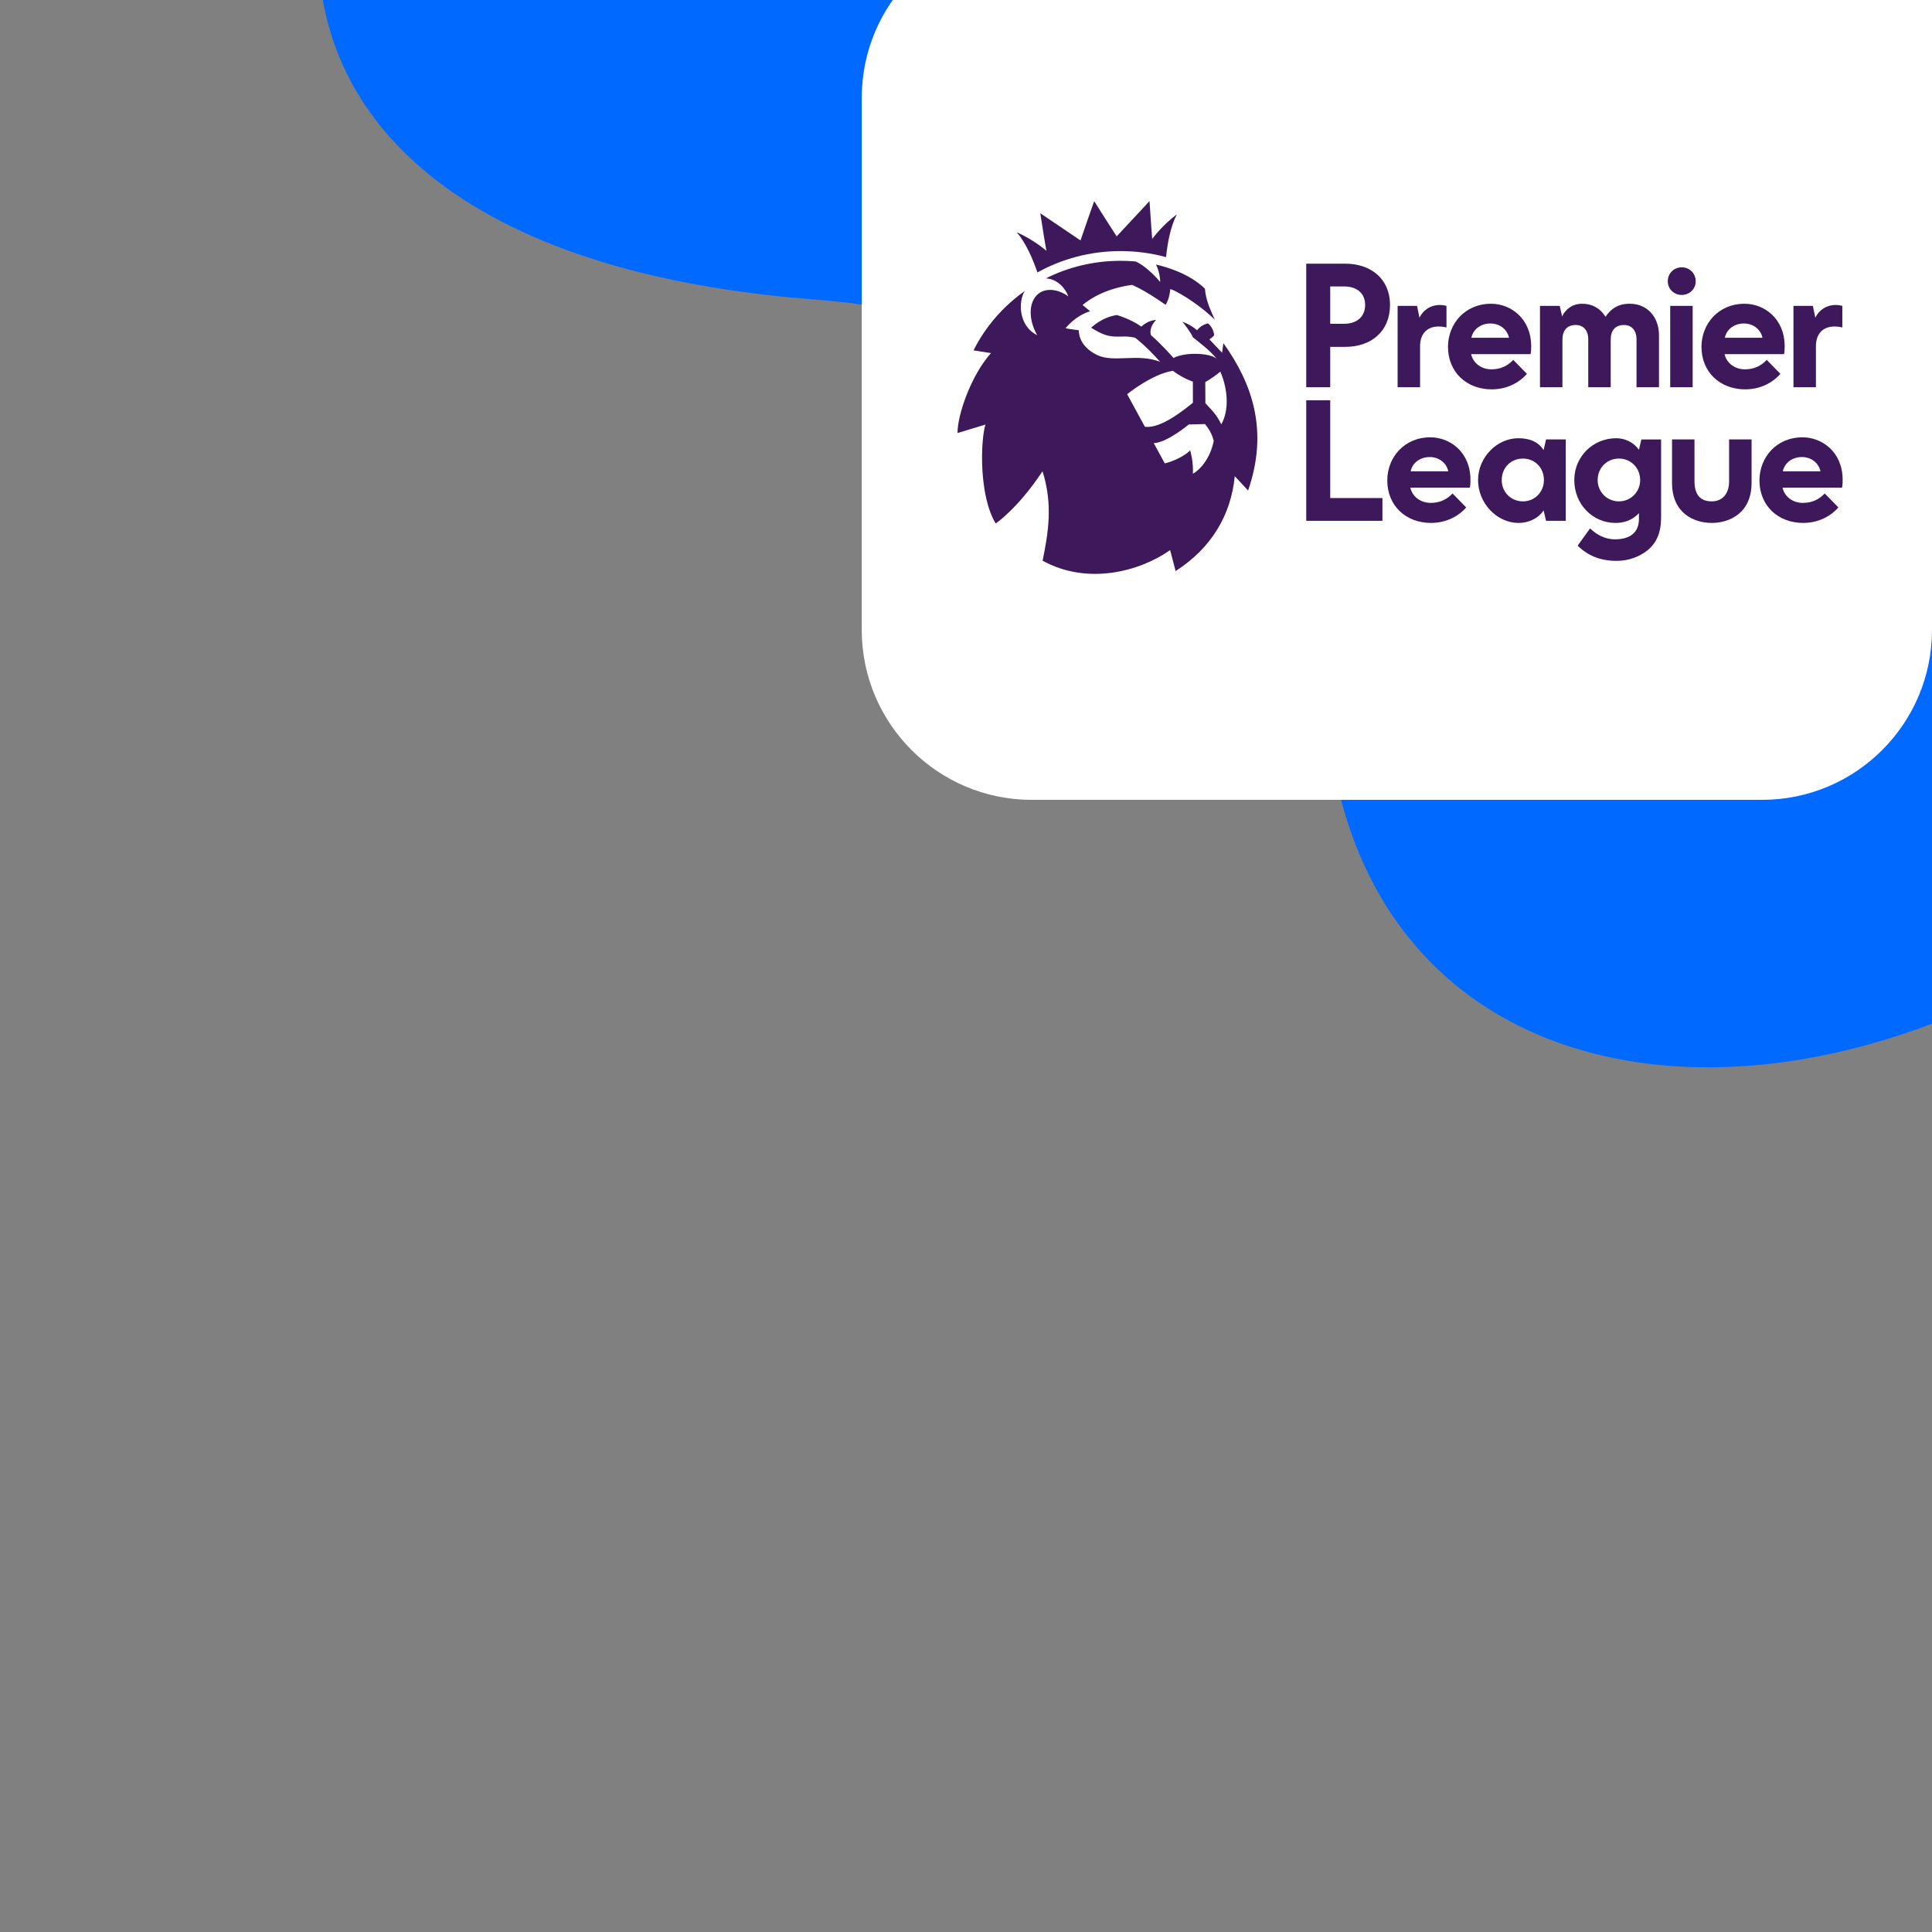
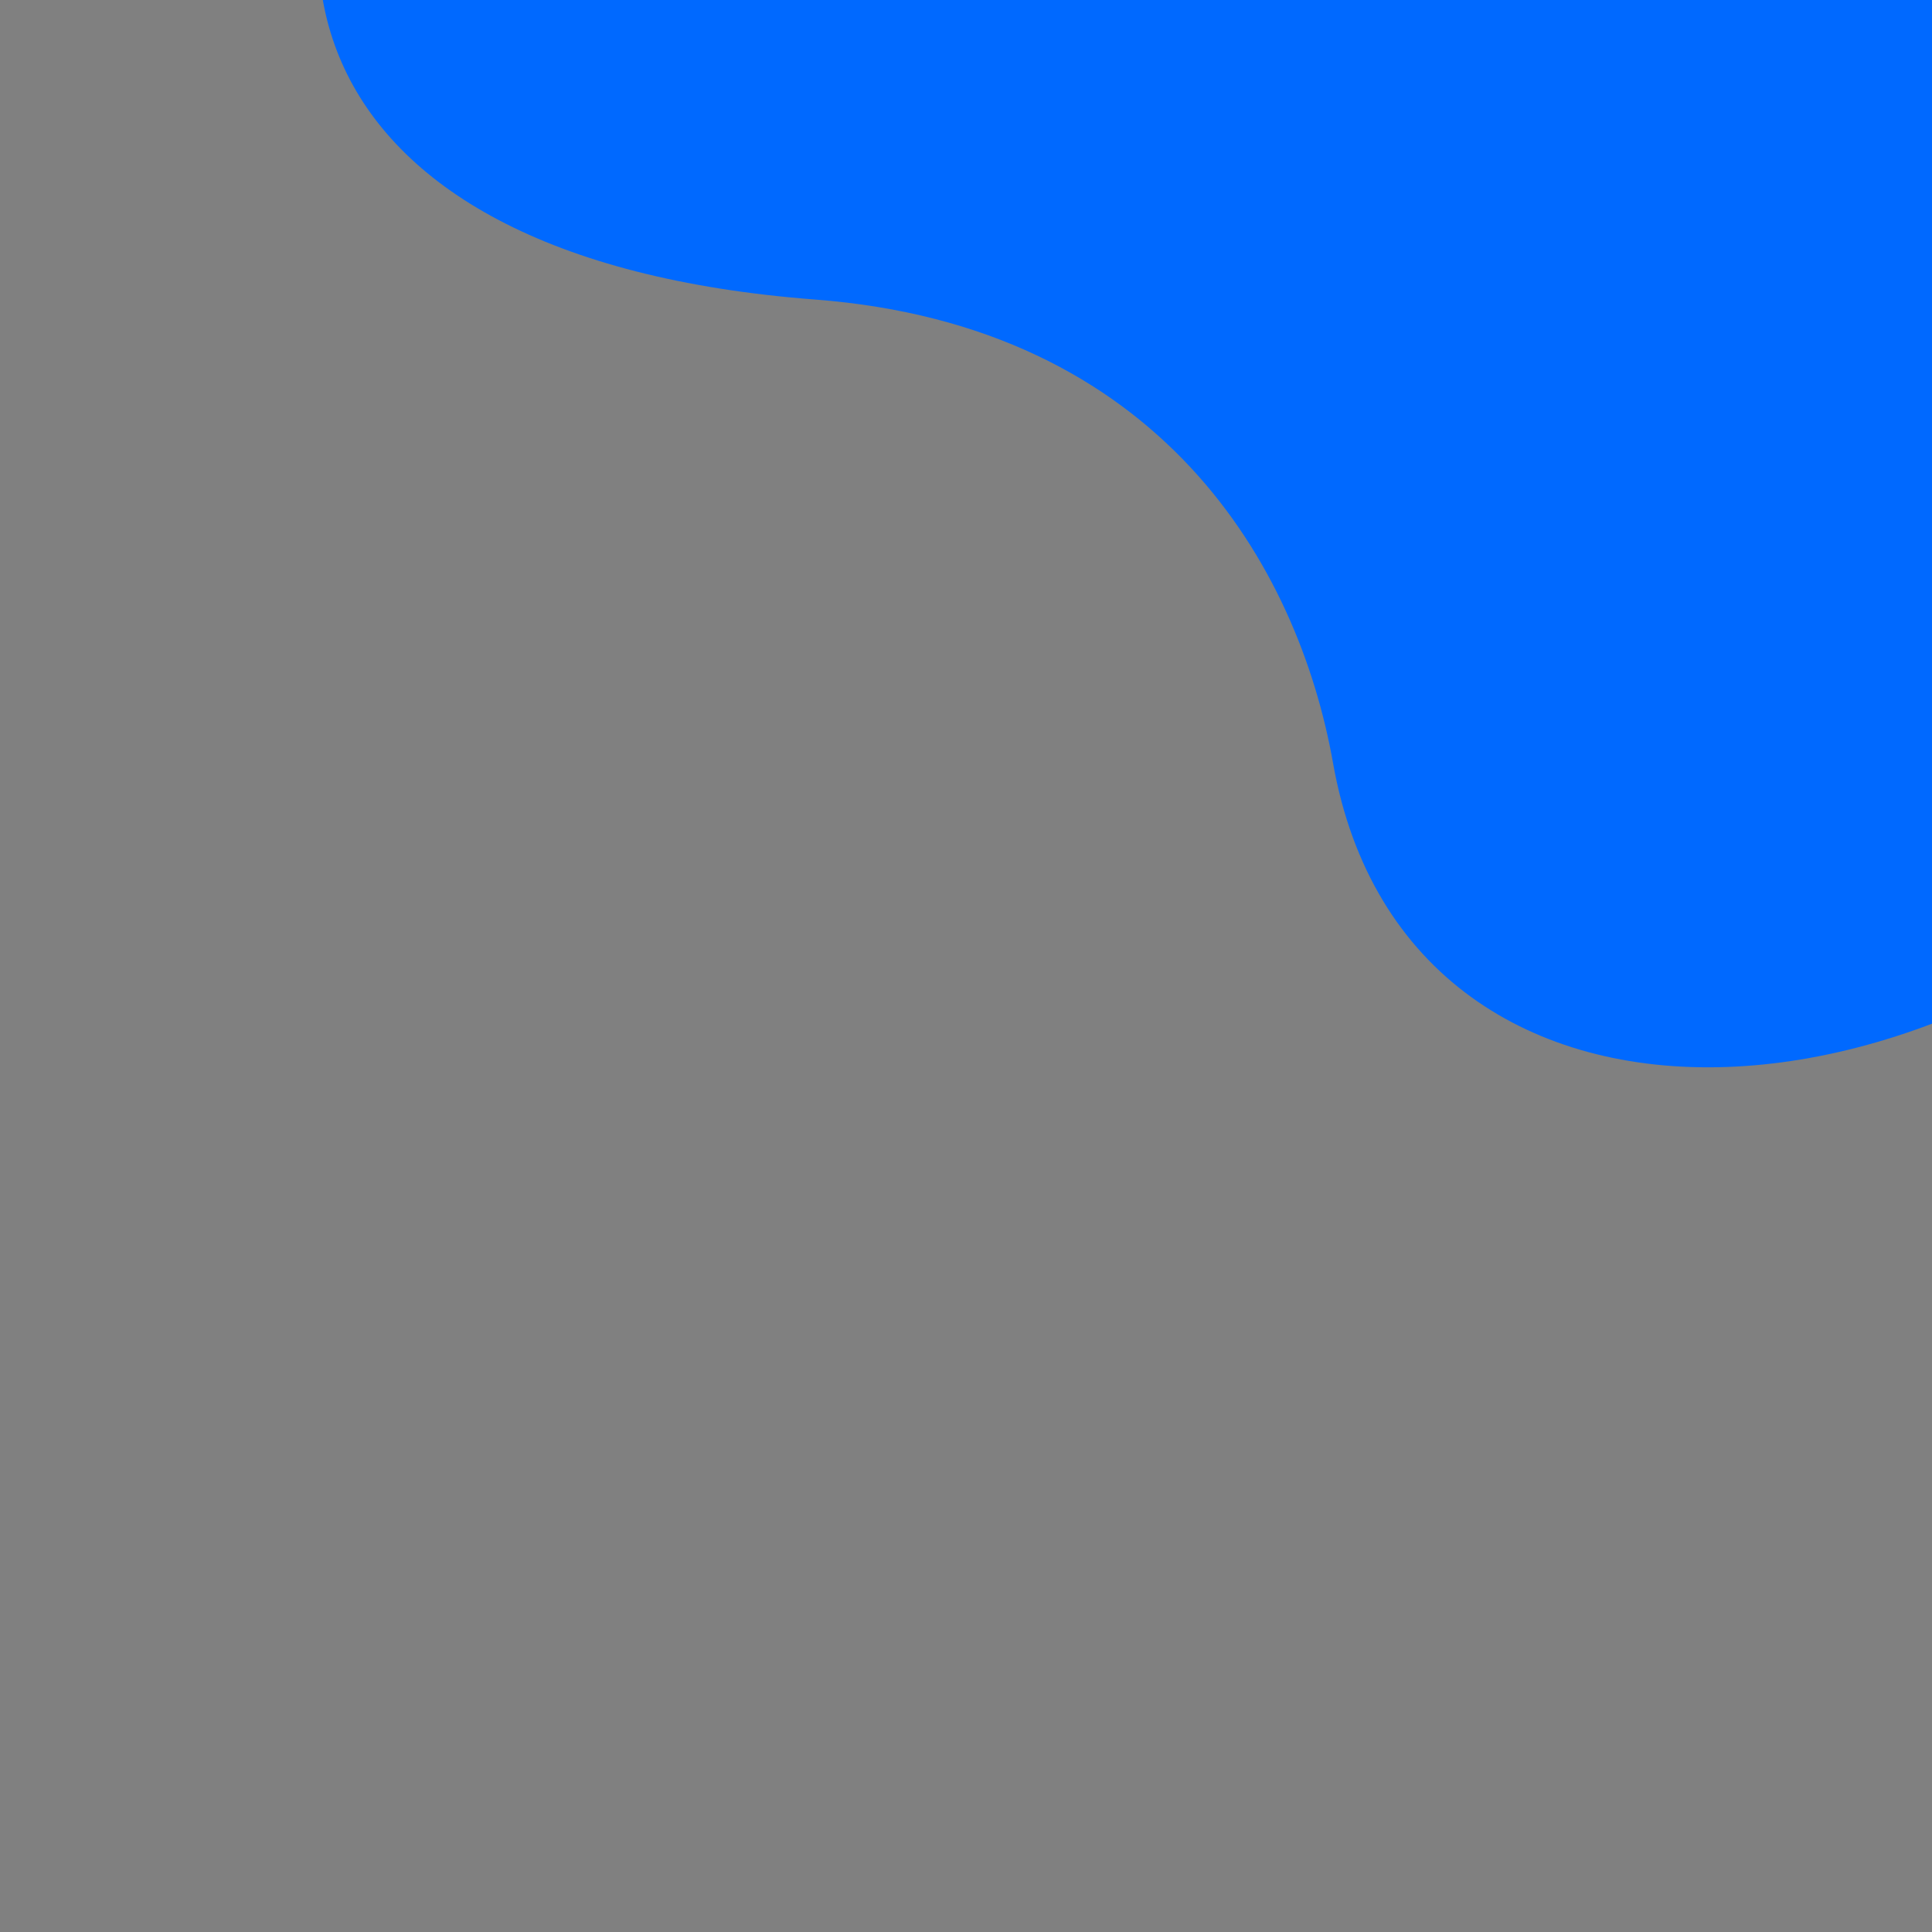
<svg xmlns="http://www.w3.org/2000/svg" width="500" height="500" viewBox="0 0 500 500" fill="none">
  <rect x="0" y="0" width="500" height="500" fill="#808080" stroke="none" />
  <g clip-path="url(#clip0_3114_48199)">
    <path fill-rule="evenodd" clip-rule="evenodd" d="M638.039 -51.779C589.363 -144.393 495.425 -187.957 417.487 -200.007C313.075 -216.146 188.376 -182.193 116.53 -94.405C54.123 -18.15 72.563 66.973 210.915 77.518C300.249 84.327 335.948 146.42 344.997 197.52C364.335 306.731 512.108 300.519 599.773 189.844C687.435 79.169 657.846 -14.097 638.039 -51.779Z" fill="#0069FF" />
-     <path d="M500 163C500 187.301 480.301 207 456 207H267.018C242.717 207 223.018 187.301 223.018 163V25.338C223.018 1.037 242.717 -18.662 267.018 -18.662H500V163Z" fill="white" />
-     <path d="M424.155 116.399L424.785 113.728H429.891V133.841C429.891 137.769 428.792 140.519 426.199 142.561C424.236 144.054 421.563 145.153 418.343 145.153C413.943 145.153 410.801 143.66 408.287 141.225L411.509 136.746C413.08 138.239 415.201 139.575 417.95 139.575C422.271 139.575 424.156 137.453 424.156 134.311V132.818C422.429 134.625 420.387 135.332 418.108 135.332C412.137 135.332 407.423 130.46 407.423 124.255C407.423 118.126 412.295 113.413 418.265 113.413C420.7 113.414 422.899 114.592 424.155 116.399V116.399ZM418.972 118.678C415.909 118.678 413.472 121.034 413.472 124.255C413.472 127.319 415.909 129.754 418.972 129.754C422.035 129.754 424.47 127.319 424.47 124.255C424.47 121.034 422.035 118.678 418.972 118.678V118.678ZM385.74 83.717C383.303 83.717 381.26 85.132 380.79 87.41H390.53C390.06 85.21 388.098 83.717 385.74 83.717V83.717ZM386.054 100.765C379.534 100.765 374.741 96.288 374.741 89.767C374.741 83.874 379.062 78.611 385.897 78.611C391.004 78.611 396.268 82.459 396.268 89.609C396.268 90.158 396.268 90.867 396.111 91.651H380.713C381.261 94.008 383.384 95.582 385.976 95.582C388.333 95.582 390.14 94.716 391.633 93.144L395.168 96.758C392.891 99.351 389.59 100.765 386.054 100.765V100.765ZM451.338 83.717C448.903 83.717 446.862 85.132 446.389 87.41H456.13C455.66 85.21 453.695 83.717 451.338 83.717ZM451.654 100.765C445.134 100.765 440.341 96.288 440.341 89.767C440.341 83.874 444.662 78.611 451.497 78.611C456.604 78.611 461.868 82.459 461.868 89.609C461.868 90.158 461.868 90.867 461.711 91.651H446.311C446.863 94.008 448.984 95.582 451.576 95.582C453.931 95.582 455.739 94.716 457.233 93.144L460.767 96.758C458.488 99.351 455.188 100.765 451.654 100.765ZM466.344 118.284C463.909 118.284 461.867 119.699 461.396 121.977H471.137C470.665 119.777 468.701 118.284 466.344 118.284V118.284ZM466.659 135.332C460.137 135.332 455.346 130.854 455.346 124.333C455.346 118.44 459.667 113.177 466.502 113.177C471.608 113.177 476.874 117.026 476.874 124.175C476.874 124.725 476.874 125.433 476.714 126.218H461.317C461.867 128.575 463.989 130.146 466.58 130.146C468.937 130.146 470.744 129.282 472.237 127.711L475.771 131.324C473.493 133.918 470.195 135.332 466.659 135.332V135.332ZM370.027 118.284C367.59 118.284 365.549 119.699 365.077 121.977H374.818C374.348 119.777 372.384 118.284 370.027 118.284ZM370.341 135.332C363.821 135.332 359.028 130.854 359.028 124.333C359.028 118.44 363.348 113.177 370.182 113.177C375.29 113.177 380.554 117.026 380.554 124.175C380.554 124.725 380.554 125.433 380.397 126.218H364.997C365.548 128.575 367.671 130.146 370.263 130.146C372.618 130.146 374.425 129.282 375.92 127.711L379.454 131.324C377.176 133.918 373.877 135.332 370.341 135.332ZM338.053 134.782V103.593H344.258V128.89H357.771V134.782H338.053ZM361.699 100.216V79.16H366.727L367.357 82.224C368.299 80.259 370.183 78.925 372.699 78.925C373.248 78.925 373.798 79.002 374.348 79.16V84.738C373.64 84.581 373.014 84.501 372.306 84.501C369.478 84.501 367.514 86.23 367.514 89.608V100.215H361.699V100.216ZM464.145 100.216V79.16H469.172L469.801 82.224C470.745 80.259 472.629 78.925 475.144 78.925C475.694 78.925 476.243 79.002 476.794 79.16V84.738C476.086 84.581 475.459 84.501 474.751 84.501C471.923 84.501 469.96 86.23 469.96 89.608V100.215H464.145V100.216ZM423.528 87.802C423.528 85.523 422.271 84.109 420.306 84.109C418.029 84.109 416.85 85.523 416.85 87.881V100.215H411.037V87.802C411.037 85.523 409.78 84.109 407.816 84.109C405.537 84.109 404.359 85.523 404.359 87.881V100.215H398.545V79.16H403.652L404.282 81.91C404.282 81.91 405.539 78.611 409.467 78.611C411.904 78.611 413.945 79.631 415.36 81.754L415.517 81.989L415.675 81.754C417.719 78.847 420.232 78.611 421.803 78.611C426.281 78.611 429.345 81.989 429.345 86.781V100.216H423.531V87.802H423.528ZM435.234 76.333C433.191 76.333 431.62 74.761 431.62 72.797C431.62 70.755 433.191 69.183 435.234 69.183C437.276 69.183 438.847 70.753 438.847 72.797C438.847 74.76 437.276 76.333 435.234 76.333ZM432.249 79.16H438.062V100.213H432.249V79.16ZM394.145 118.678C391.002 118.678 388.647 121.034 388.647 124.255C388.647 127.319 391.002 129.754 394.145 129.754C397.209 129.754 399.566 127.319 399.566 124.255C399.566 121.034 397.209 118.678 394.145 118.678V118.678ZM392.967 135.332C387.389 135.332 382.519 130.225 382.519 124.255C382.519 118.363 387.389 113.413 392.967 113.413C396.11 113.413 398.23 114.512 399.488 116.476L400.117 113.726H405.223V134.781H400.117L399.488 132.109C398.23 133.997 395.874 135.332 392.967 135.332ZM443.011 135.332C438.376 135.332 432.721 132.818 432.721 124.962V113.726H438.533V124.568C438.533 128.182 440.184 129.753 443.011 129.753C445.603 129.753 447.49 127.947 447.49 124.568V113.726H453.304V124.962C453.304 132.818 447.568 135.332 443.011 135.332V135.332ZM344.258 83.796H347.873C351.017 83.796 353.294 82.069 353.294 78.925C353.294 75.78 351.017 74.132 347.873 74.132H344.258V83.796ZM338.053 100.216V68.24H348.186C354.786 68.24 359.735 72.168 359.735 78.925C359.735 85.759 354.864 89.767 348.186 89.767H344.258V100.216H338.053ZM315.824 96.184C313.715 97.913 311.927 98.876 311.927 98.876L311.952 104.354C313.459 105.996 314.947 107.355 316.06 109.833C318.173 106.122 317.767 100.668 315.824 96.184V96.184ZM314.109 114.118C314.109 114.118 313.679 111.858 311.846 109.75L307.665 109.849C307.665 109.849 302.028 114.574 298.591 114.685C298.591 114.685 300.484 118.122 301.443 119.918C303.333 119.513 306.661 118.058 308.002 116.536C308.002 116.536 308.888 119.323 308.721 122.613C310.603 121.551 313.195 118.665 314.109 114.118V114.118ZM308.721 104.224L308.713 98.765C308.713 98.765 306.214 97.984 303.549 95.966C298.193 96.755 291.707 102.012 291.707 102.012C291.707 102.012 293.898 106.067 296.295 110.443C300.509 111.018 306.718 105.825 308.722 104.224H308.721ZM323.005 126.954L319.559 123.232C318.575 133.292 313.524 141.835 304.247 147.793L302.829 142.366C294.954 147.916 281.439 151.515 269.829 145.109C271.272 137.934 272.552 130.664 269.805 121.959C263.376 131.671 257.687 135.477 257.687 135.477C253.343 128.361 253.734 114.086 255.03 109.884L247.801 112.069C247.801 107.272 251.34 97.096 256.468 91.38L251.954 90.674H251.949C255.017 84.558 259.597 79.285 265.2 75.325L265.208 75.321C263.526 77.913 263.502 84.311 268.431 86.745C266.338 83.166 266.086 78.742 268.272 76.451C270.458 74.14 274.136 74.932 276.485 76.724C275.786 74.726 273.738 72.213 270.67 72.043H270.665C276.46 69.133 283.039 67.496 290 67.496C291.3 67.496 292.596 67.551 293.864 67.662C295.888 68.455 298.858 71.238 300.244 72.97C300.244 72.97 300.341 70.929 299.179 68.463C306.717 70.255 310.313 73.248 311.821 74.691C312.13 77.87 313.105 79.776 314.393 82.797C311.951 80.129 305.815 75.824 302.885 74.793C302.885 74.793 302.645 77.549 301.638 78.873C295.802 74.766 292.938 73.731 292.938 73.731C286.533 74.627 282.413 77.037 280.174 78.932L282.124 80.553C278.264 81.711 275.757 84.946 275.757 84.946C275.785 85.005 279.207 85.481 279.207 85.481C279.207 85.481 278.857 89.401 283.888 91.859C288.199 93.964 294.396 91.352 300.232 93.635C296.396 89.314 293.742 87.383 293.742 87.383C293.742 87.383 292.218 87.074 291.145 87.082C289.805 87.09 287.805 87.348 285.615 86.516C284.567 86.115 283.343 85.409 282.385 84.823C282.385 84.823 285.079 82.123 289.016 81.529C289.016 81.529 292.568 82.504 295.38 84.533C297.249 82.757 299.199 82.813 299.199 82.813C299.199 82.813 297.265 84.573 297.85 86.706C300.658 89.148 303.706 92.644 303.706 92.644C306.81 90.987 313.56 91.368 314.946 92.937C313.19 90.713 310.659 88.858 308.7 87.272C308.46 86.44 306.323 83.538 305.961 83.269C305.961 83.269 307.993 83.879 309.809 85.469C310.33 84.743 311.305 84.006 312.634 83.681C313.999 84.799 314.243 86.516 314.206 86.801C313.592 87.518 312.983 87.812 312.983 87.812L316.274 91.288L316.604 88.795C324.186 99.359 328.319 111.584 323.004 126.953L323.005 126.954ZM263.123 60.095C267.496 62.049 270.304 64.515 270.816 64.892C270.584 63.79 269.723 58.486 269.227 55.191C271.775 56.916 277.687 60.92 279.634 62.22C280.426 59.837 283.173 52.056 283.173 52.056C283.173 52.056 288.139 59.897 288.988 61.169C290.024 60.111 295.957 53.669 297.493 52.04C297.749 55.746 298.098 61.047 298.188 61.843C298.484 61.451 300.756 58.343 304.563 55.481C302.914 58.652 302.125 63.029 301.776 66.545C298.029 65.526 294.075 64.979 290.004 64.979C282.181 64.979 274.834 66.985 268.483 70.509C267.329 67.112 265.521 62.886 263.123 60.095" fill="#3D195B" />
  </g>
  <defs>
    <clipPath id="clip0_3114_48199">
      <rect width="500" height="500" fill="white" transform="matrix(-1 0 0 -1 500 500)" />
    </clipPath>
  </defs>
</svg>